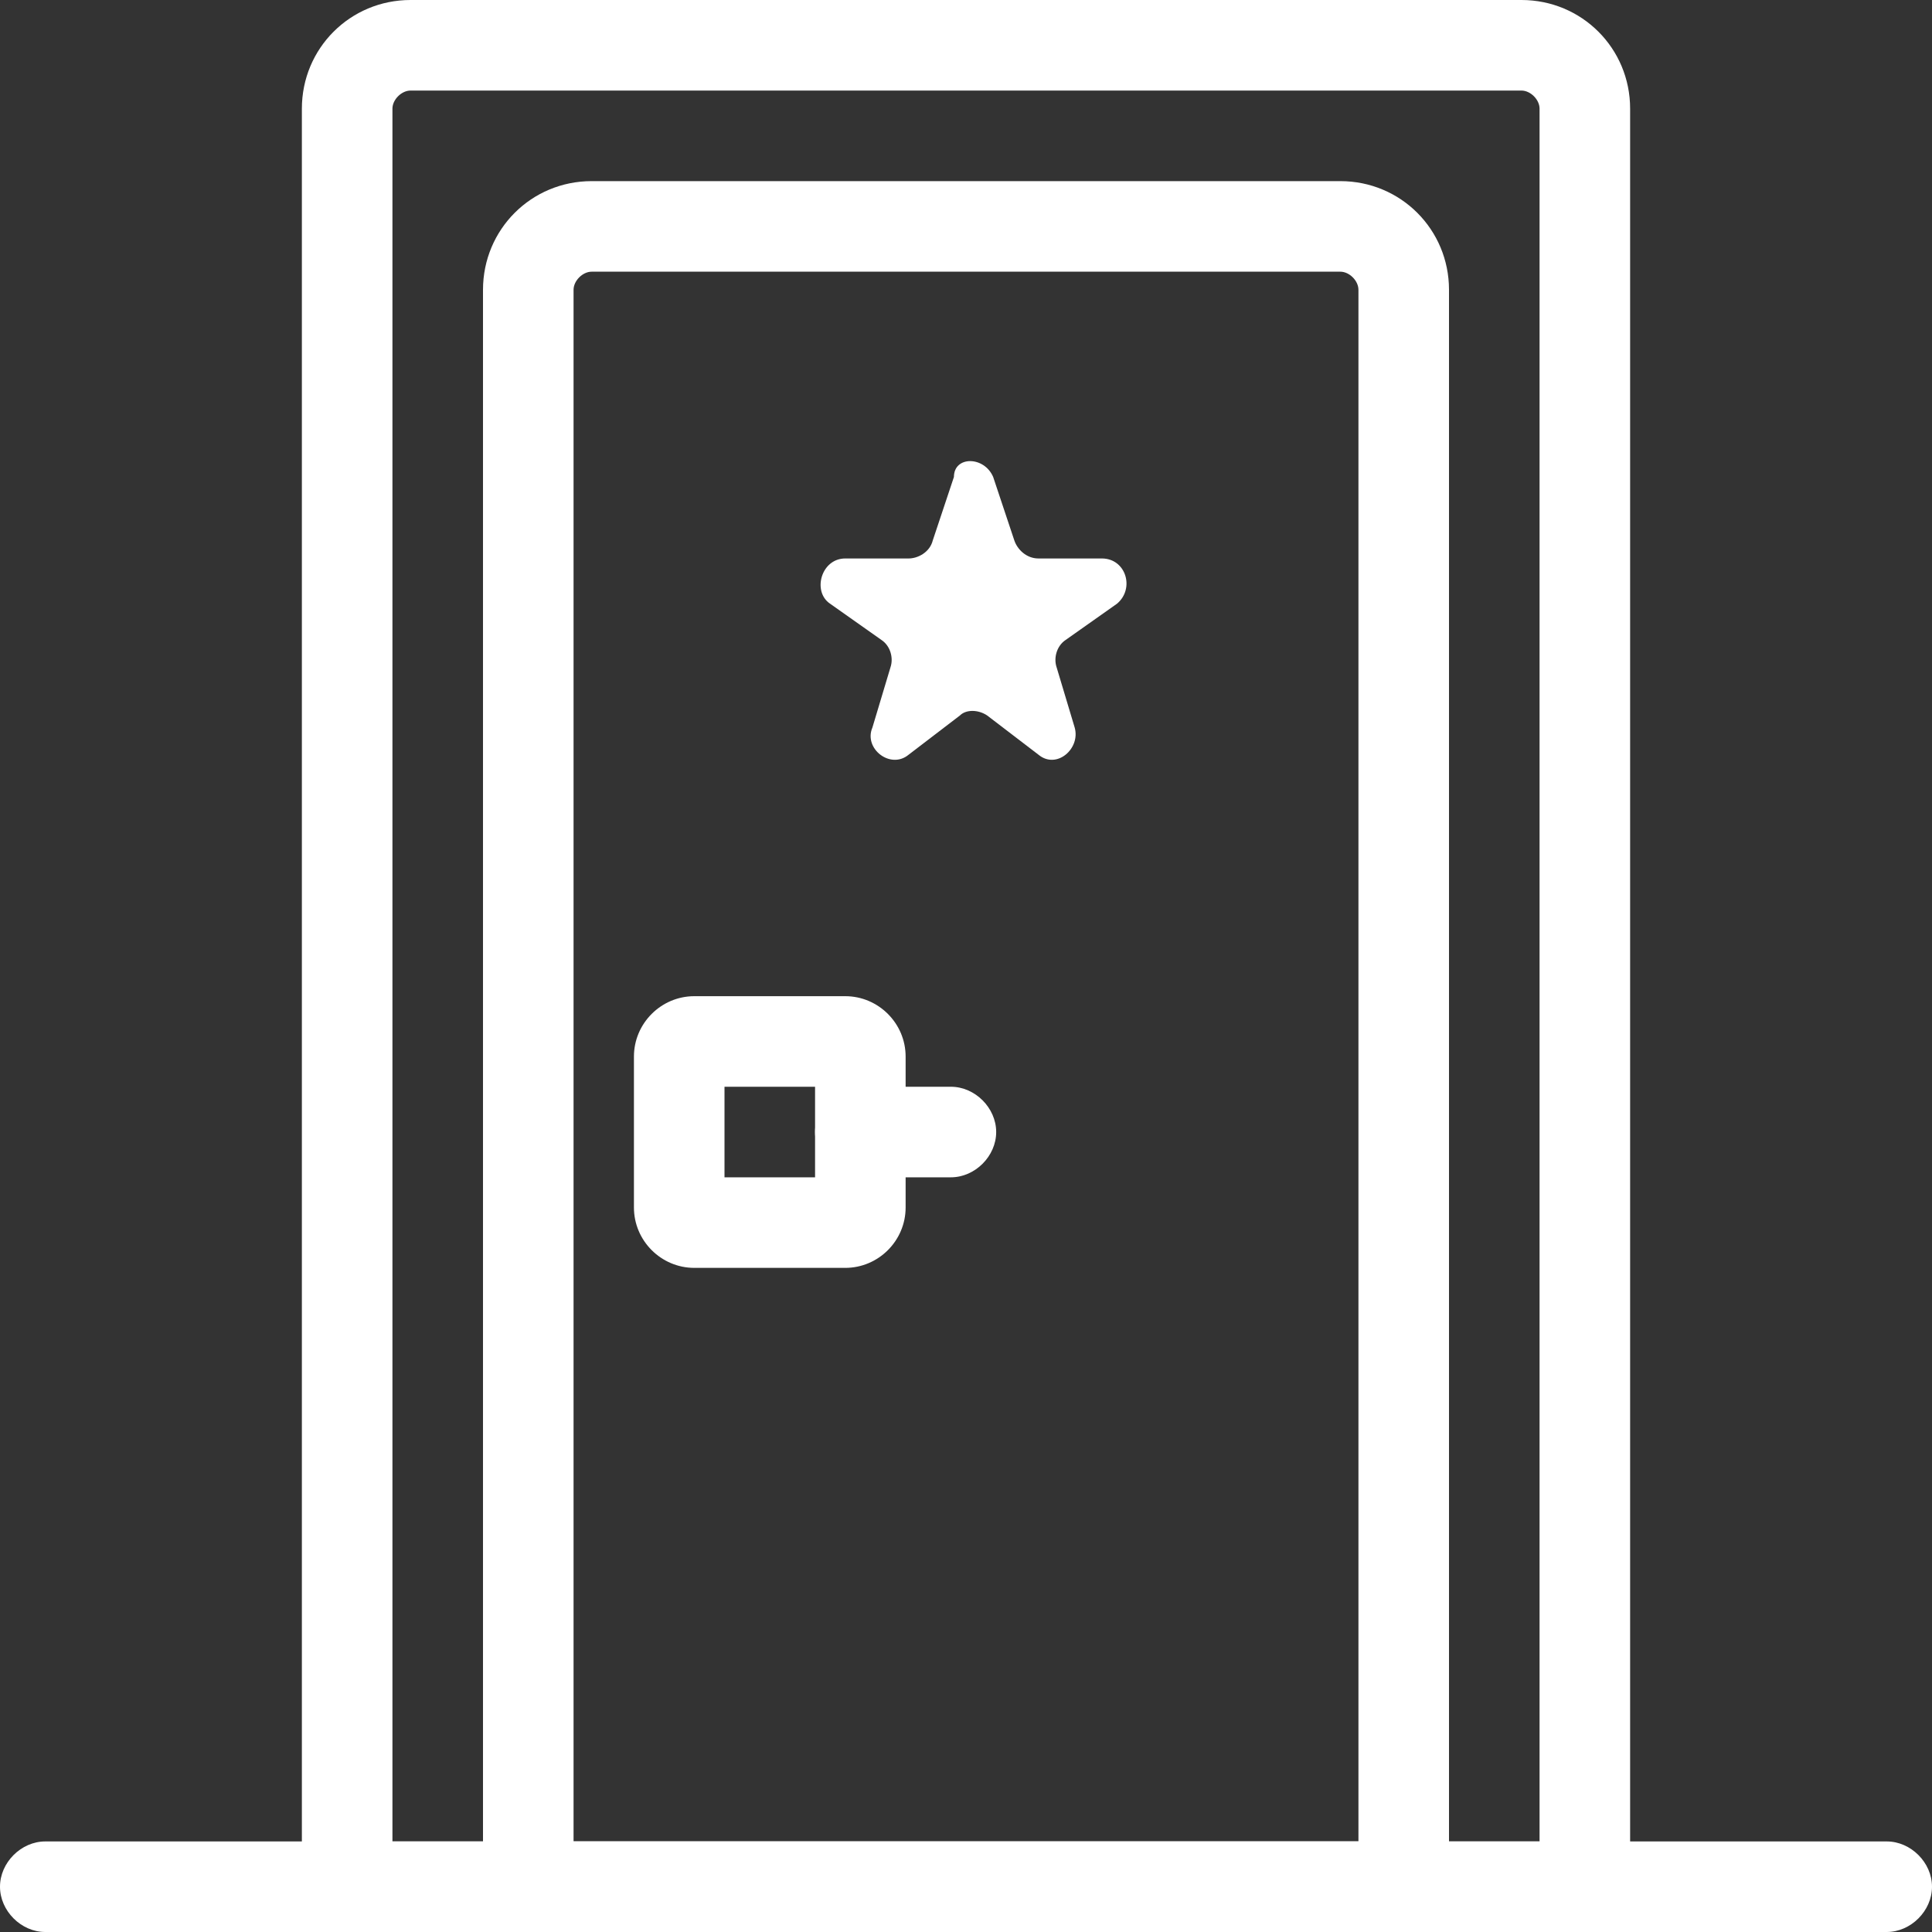
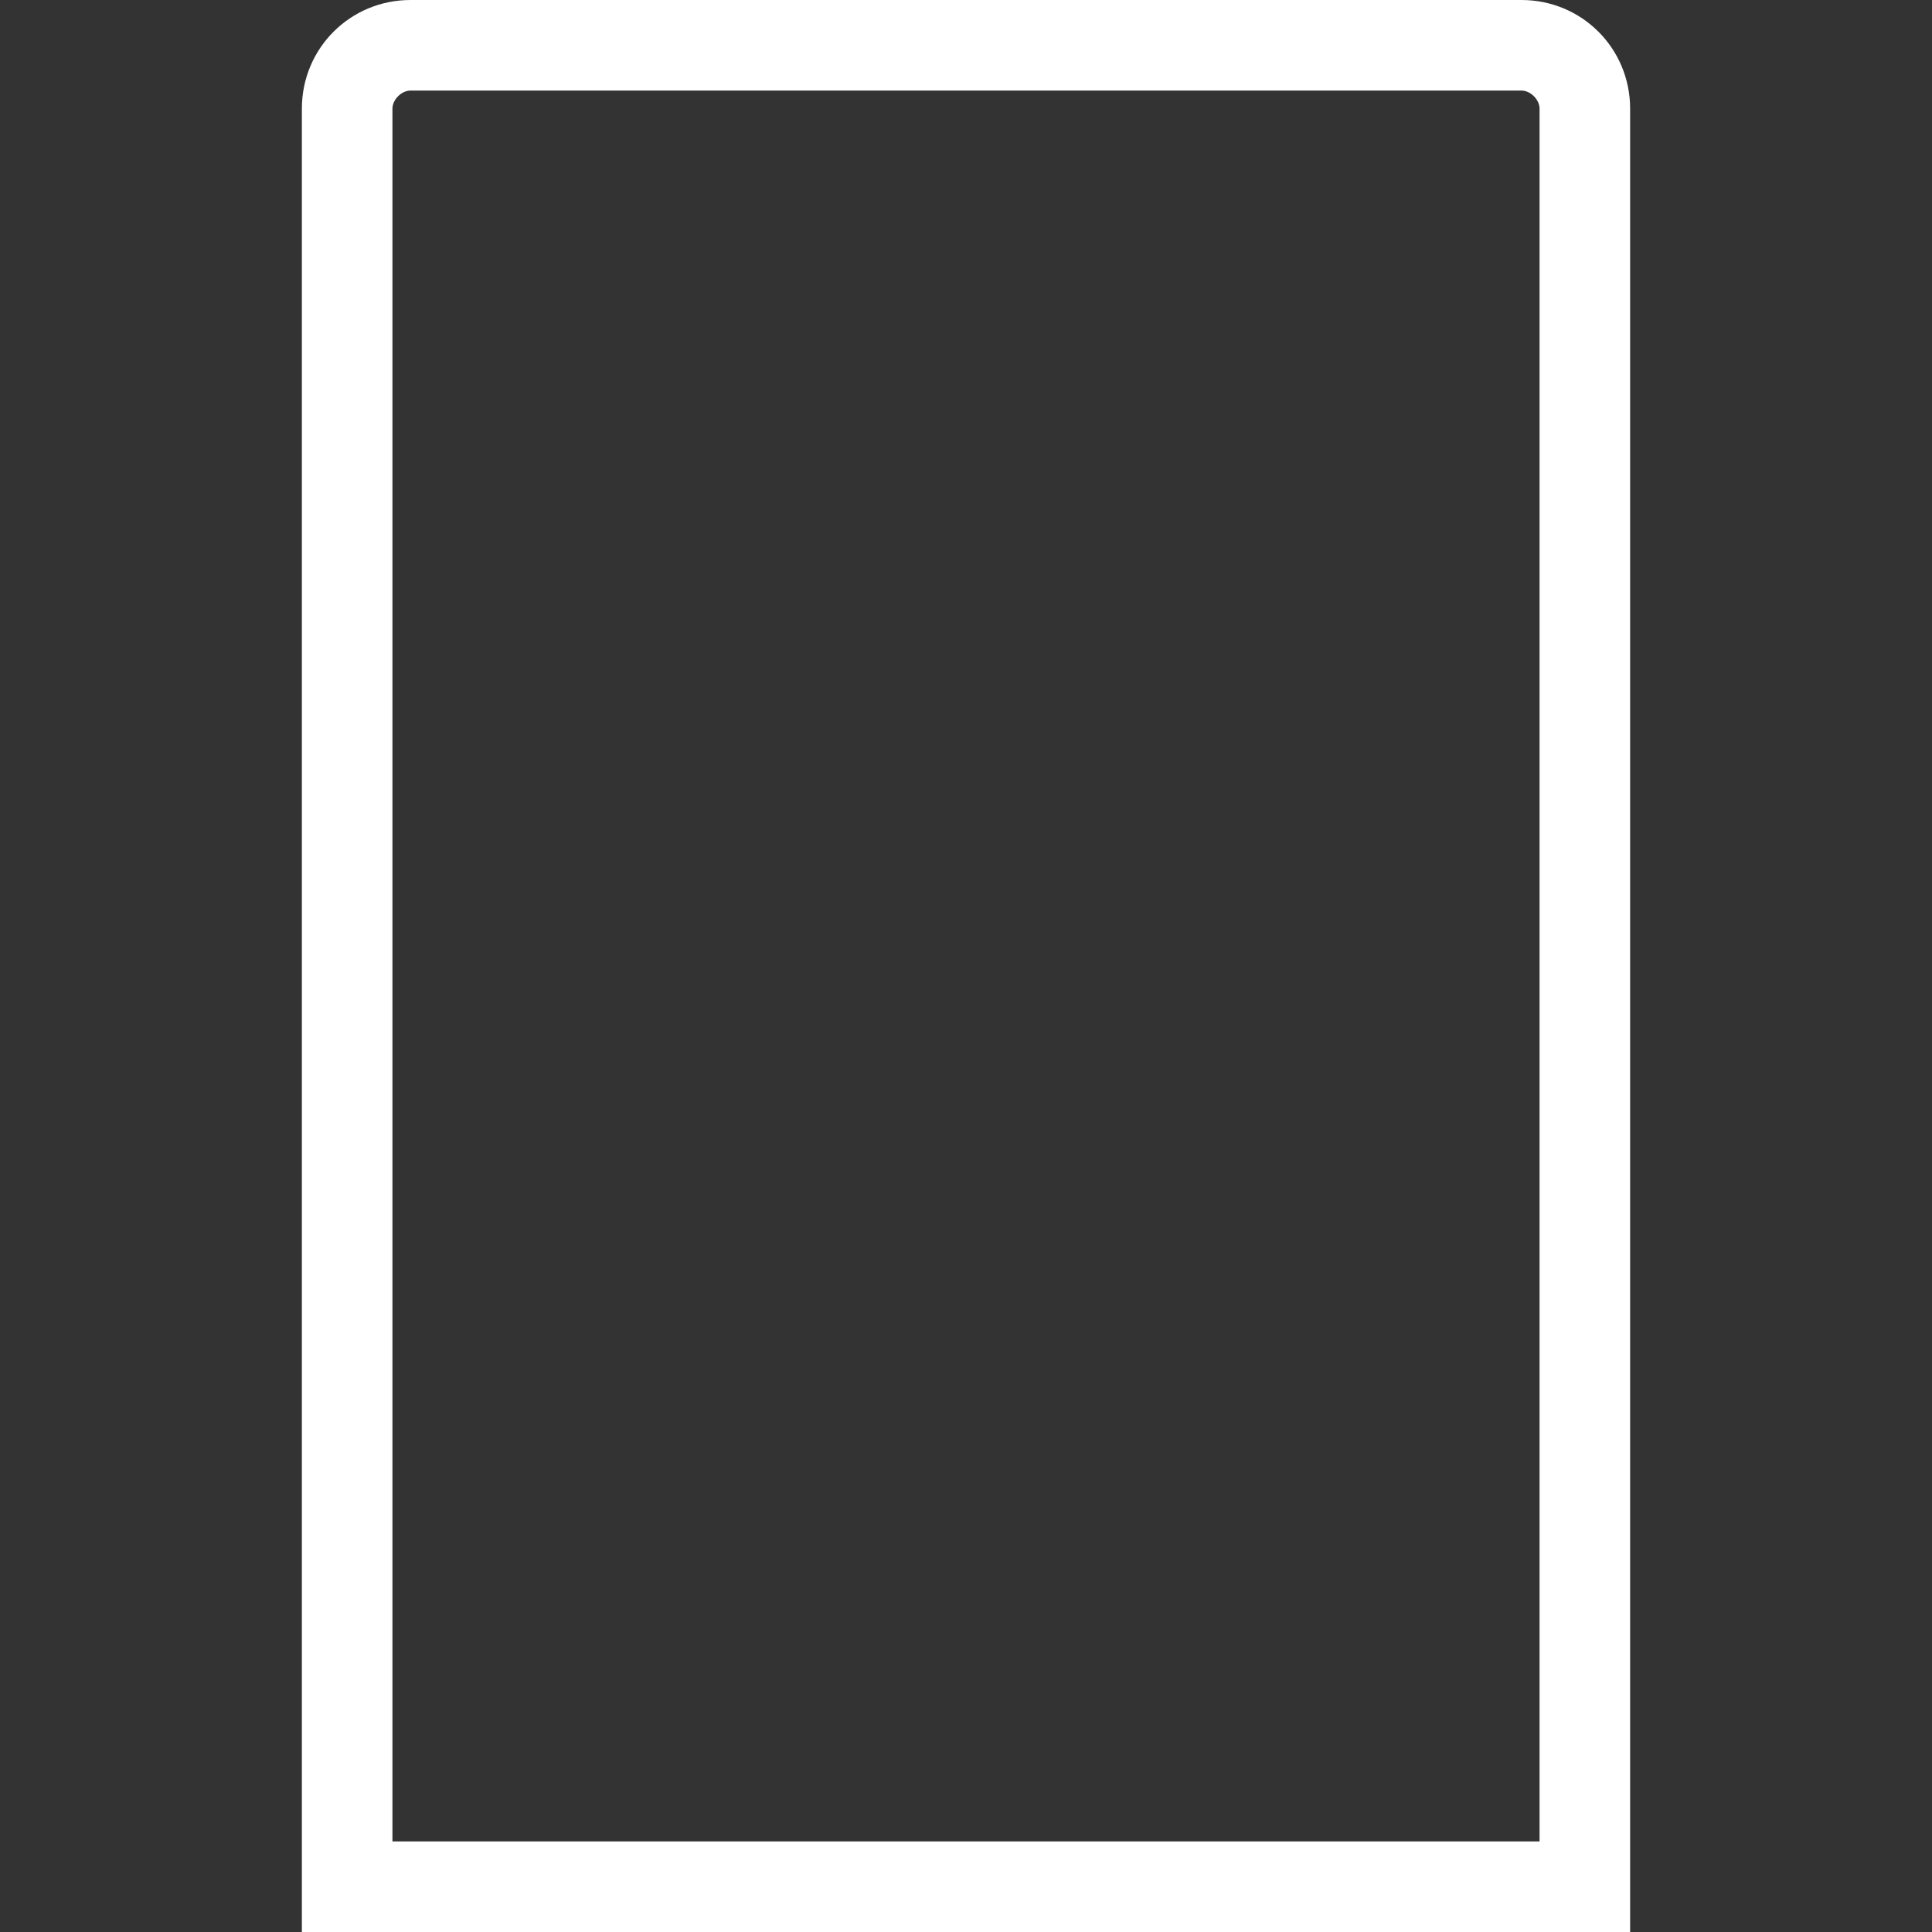
<svg xmlns="http://www.w3.org/2000/svg" version="1.1" id="ikons" x="0px" y="0px" width="64px" height="64px" viewBox="0 0 64 64" enable-background="new 0 0 64 64" xml:space="preserve">
  <rect x="0" y="0" width="64" height="64" fill="#333333" stroke="none" />
-   <path fill="#FFFFFF" d="M32.9,15.8l0.7,2.1c0.1,0.3,0.4,0.6,0.8,0.6h2.1c0.8,0,1.1,1,0.5,1.5l-1.7,1.2c-0.3,0.2-0.4,0.6-0.3,0.9  l0.6,2c0.2,0.7-0.6,1.4-1.2,0.9l-1.7-1.3c-0.3-0.2-0.7-0.2-0.9,0L30.1,25c-0.6,0.5-1.5-0.2-1.2-0.9l0.6-2c0.1-0.3,0-0.7-0.3-0.9  L27.5,20c-0.6-0.4-0.3-1.5,0.5-1.5h2.1c0.3,0,0.7-0.2,0.8-0.6l0.7-2.1C31.6,15.1,32.6,15.1,32.9,15.8z" />
-   <path fill="#FFFFFF" d="M62.5,61h-61C0.7,61,0,61.7,0,62.5l0,0C0,63.3,0.7,64,1.5,64h61c0.8,0,1.5-0.7,1.5-1.5l0,0  C64,61.7,63.3,61,62.5,61z" />
  <path fill="#FFFFFF" d="M50.4,3C50.7,3,51,3.3,51,3.6V61H13V3.6C13,3.3,13.3,3,13.6,3H50.4 M50.4,0H13.6c-2,0-3.6,1.6-3.6,3.6V64h44  V3.6C54,1.6,52.4,0,50.4,0L50.4,0z" />
-   <path fill="#FFFFFF" d="M44.4,9C44.7,9,45,9.3,45,9.6V61H19V9.6C19,9.3,19.3,9,19.6,9H44.4 M44.4,6H19.6c-2,0-3.6,1.6-3.6,3.6V64h32  V9.6C48,7.6,46.4,6,44.4,6L44.4,6z" />
-   <path fill="#FFFFFF" d="M27,36v3h-3v-3H27 M28,33h-5c-1.1,0-2,0.9-2,2v5c0,1.1,0.9,2,2,2h5c1.1,0,2-0.9,2-2v-5  C30,33.9,29.1,33,28,33L28,33z" />
-   <path fill="#FFFFFF" d="M31.5,36h-3c-0.8,0-1.5,0.7-1.5,1.5s0.7,1.5,1.5,1.5h3c0.8,0,1.5-0.7,1.5-1.5S32.3,36,31.5,36L31.5,36z" />
</svg>